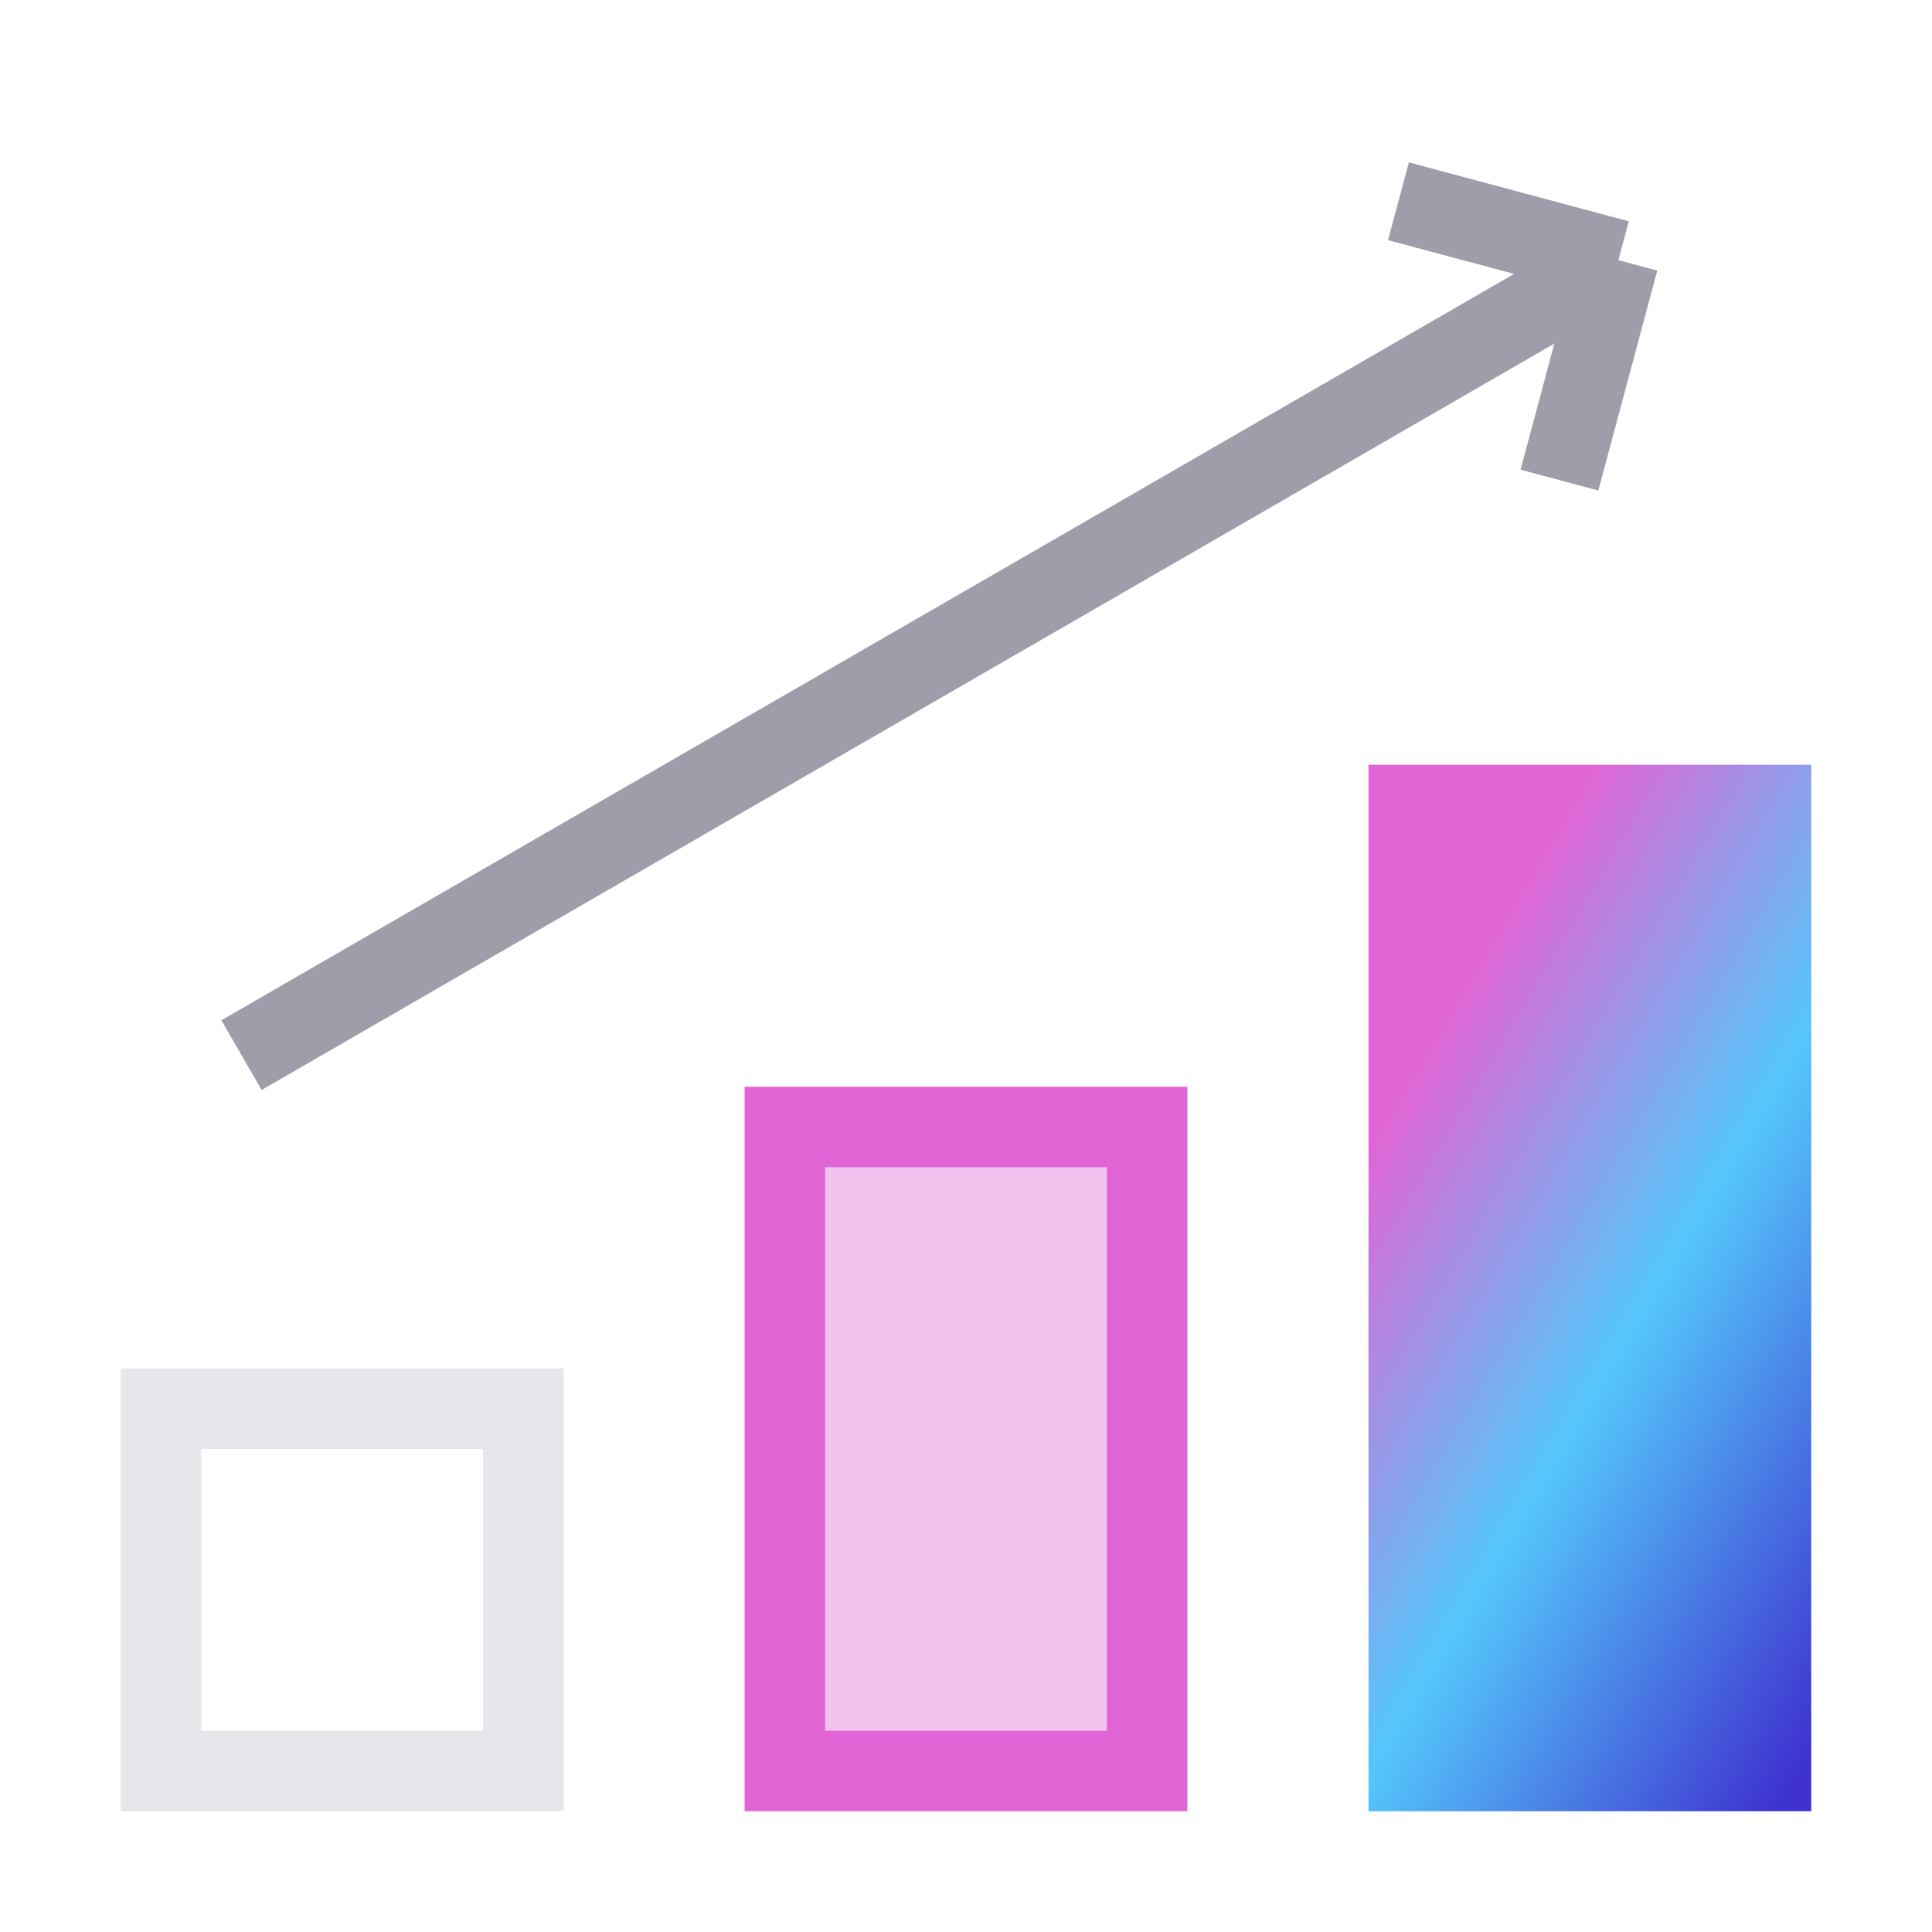
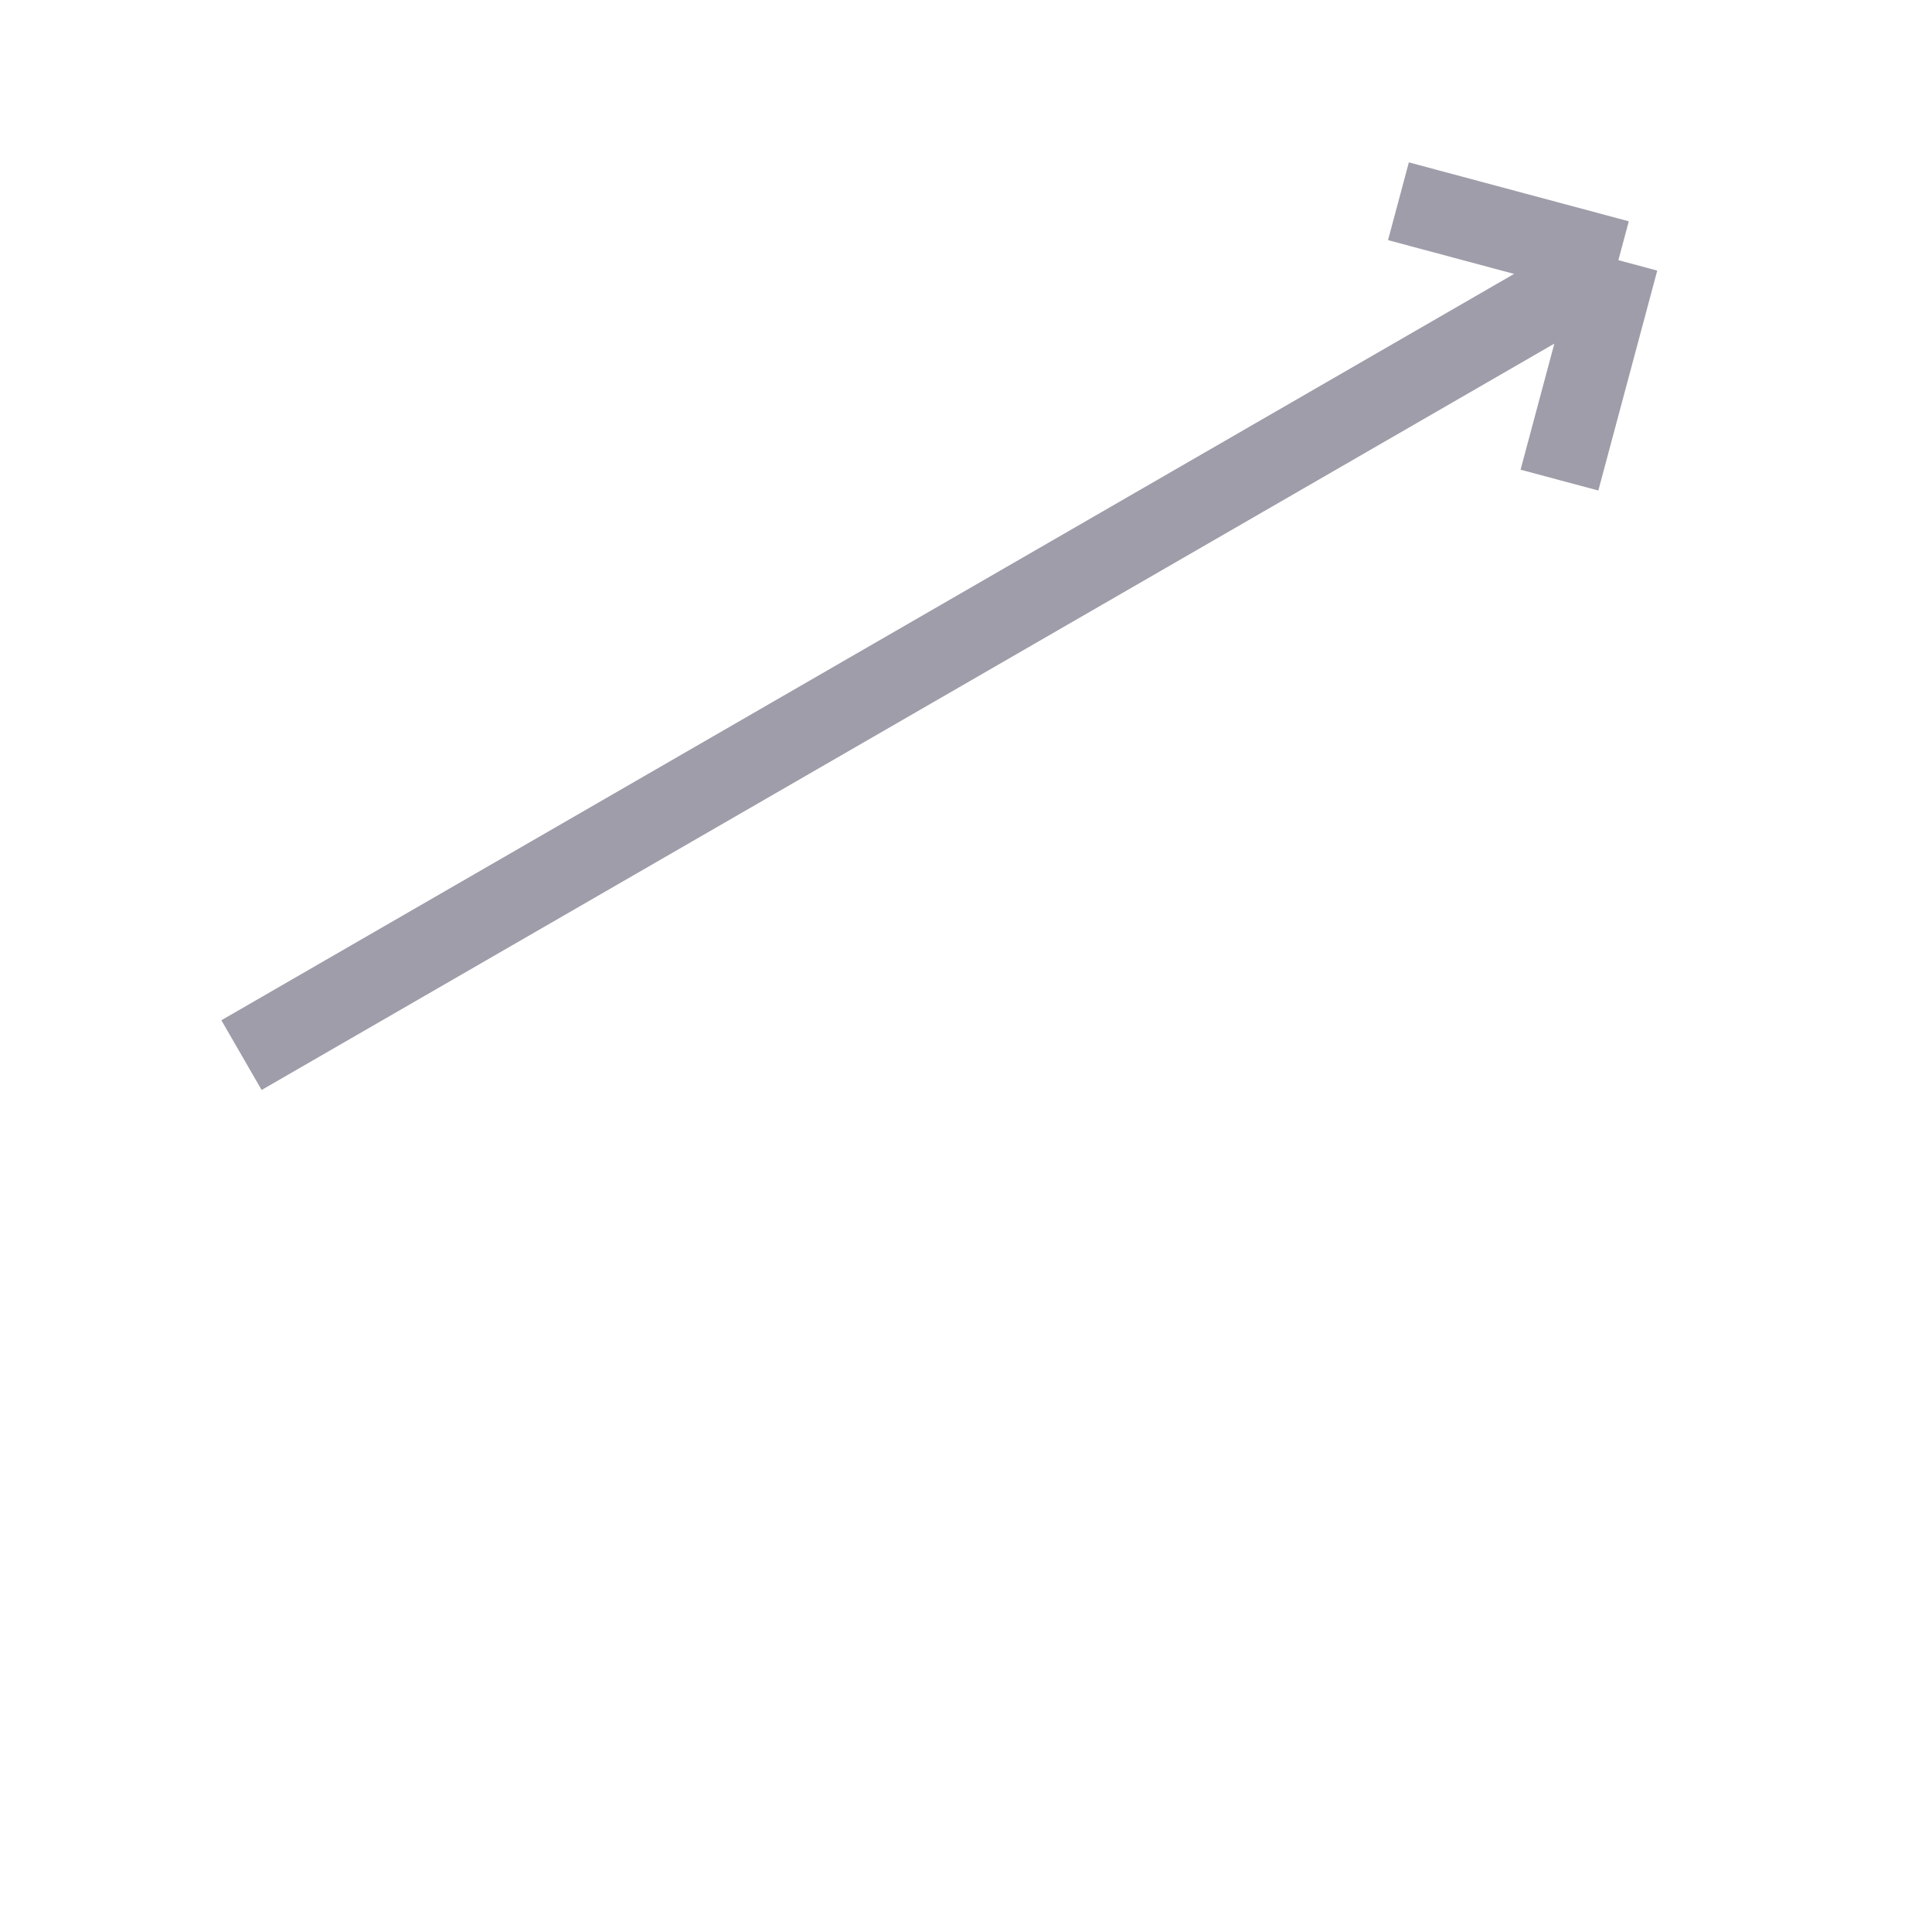
<svg xmlns="http://www.w3.org/2000/svg" width="48" height="48" fill="none">
  <path d="M6 26.214l34.208-19.75m0 0L34.744 5m5.464 1.464l-1.464 5.464" stroke="#9E9DA9" stroke-width="2" />
-   <path d="M4 35h9v9H4v-9z" stroke="#E7E6EA" stroke-width="2" />
-   <path fill="#F3C3EF" stroke="#E165D5" stroke-width="2" stroke-linecap="square" d="M19.5 28h9v16h-9z" />
-   <path fill="url(#paint0_linear_1202_11552)" d="M34 19h11v26H34z" />
  <defs>
    <linearGradient id="paint0_linear_1202_11552" x1="35.89" y1="21.59" x2="53.89" y2="32.224" gradientUnits="userSpaceOnUse">
      <stop offset=".09" stop-color="#E165D5" />
      <stop offset=".47" stop-color="#54C7FB" />
      <stop offset=".91" stop-color="#3E31CF" />
    </linearGradient>
  </defs>
</svg>